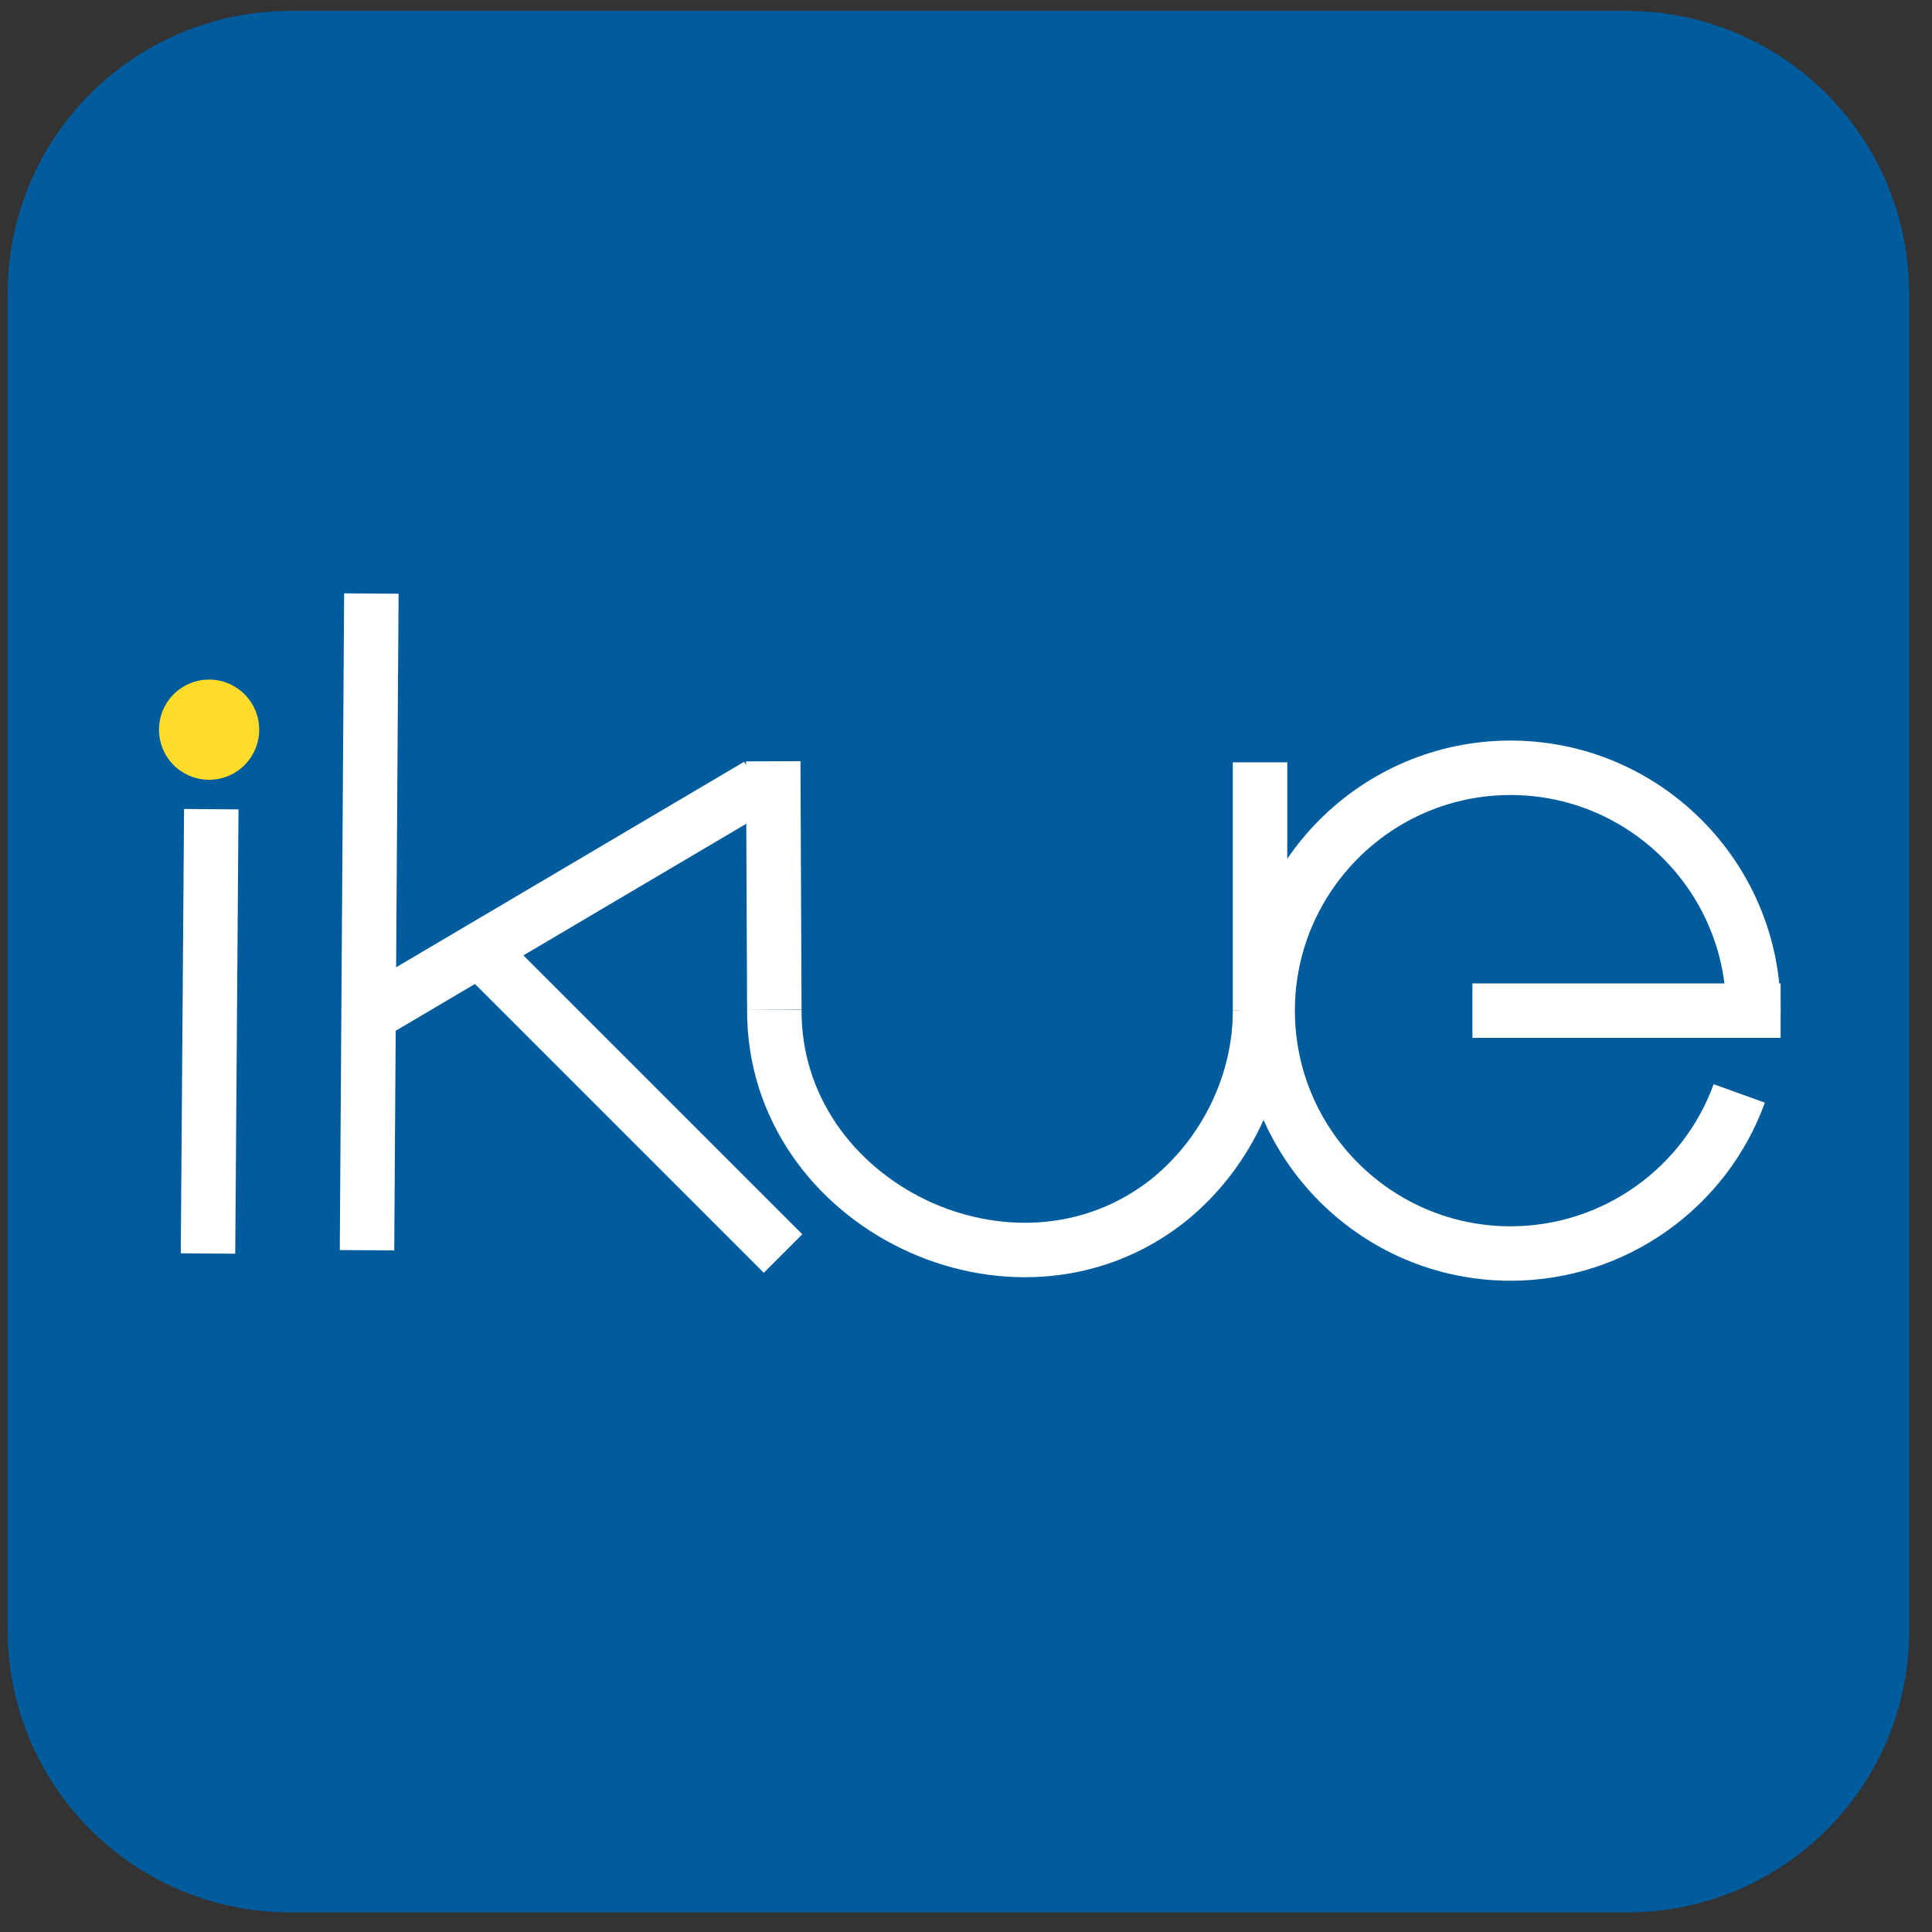
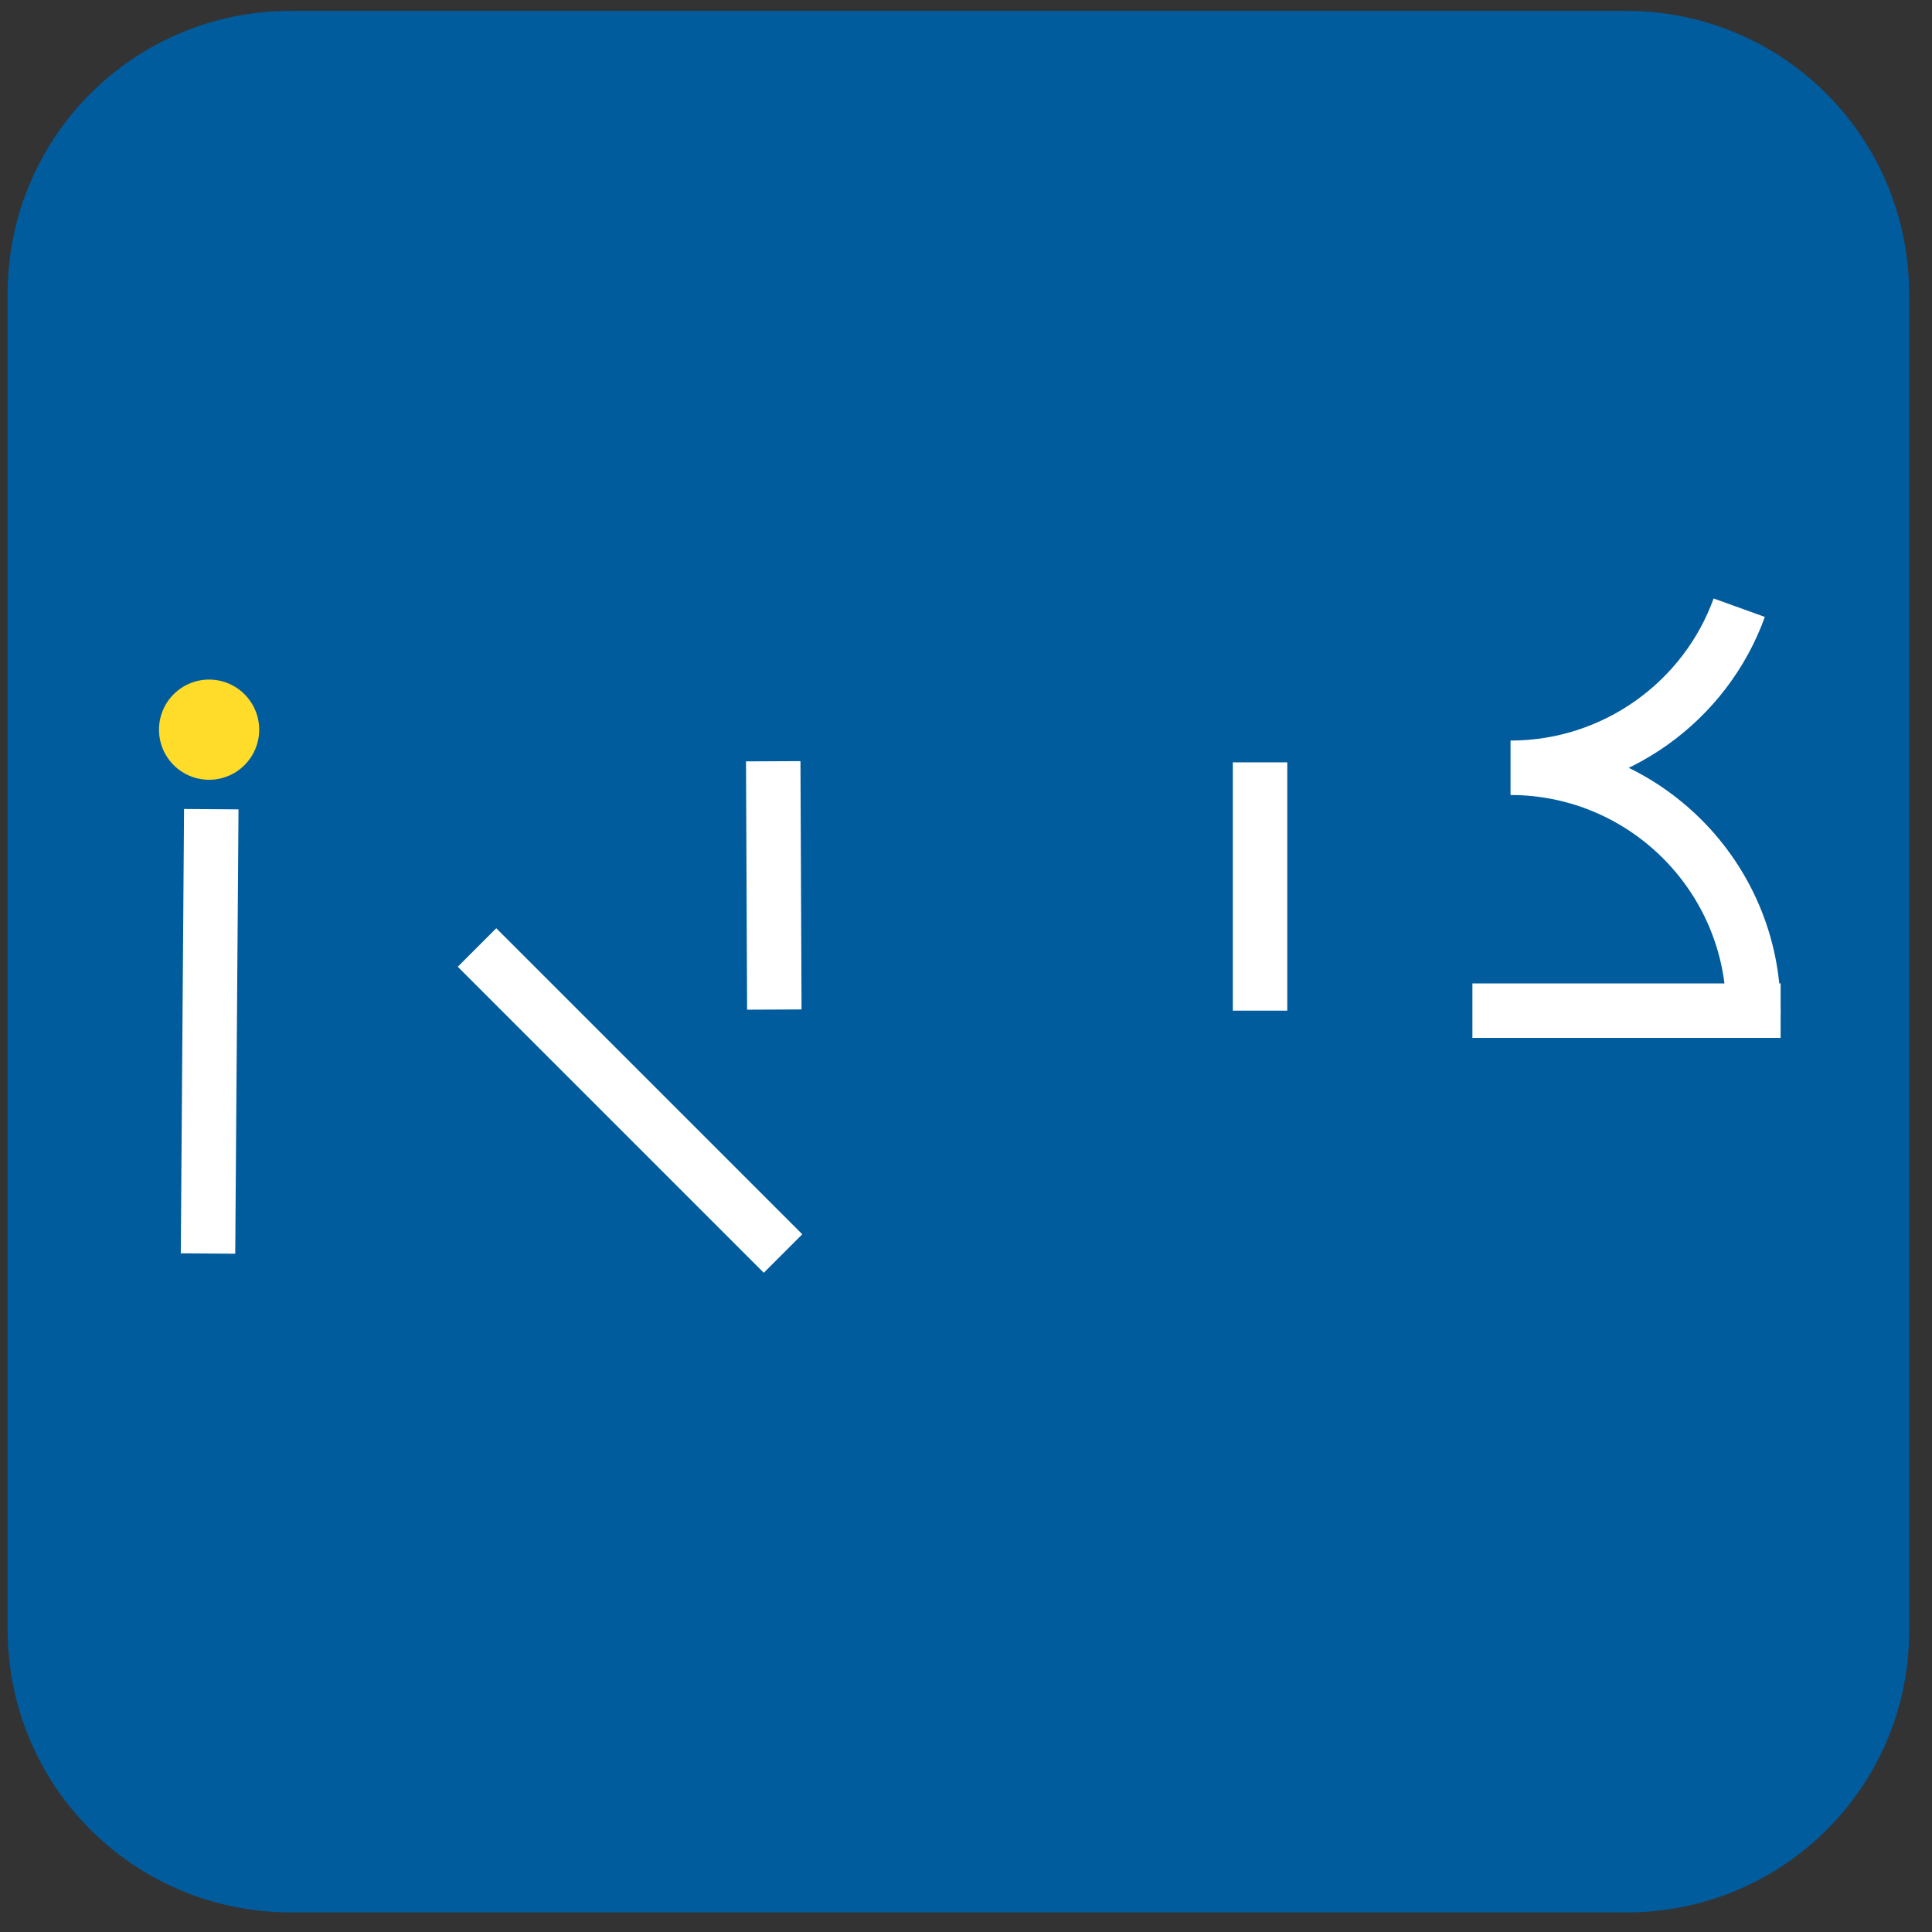
<svg xmlns="http://www.w3.org/2000/svg" data-bbox="0.7 1 174.601 174.6" viewBox="0 0 177.4 177.4" data-type="ugc">
  <rect x="0" y="0" width="177.4" height="177.4" fill="#333333" stroke="none" />
  <g>
    <path d="M149.4 175.6H26.7c-14.4 0-26-11.6-26-26V27c0-14.4 11.6-26 26-26h122.6c14.4 0 26 11.6 26 26v122.6c.1 14.4-11.6 26-25.9 26" fill="#005c9d" />
-     <path fill="none" stroke="#ffffff" stroke-width="5" stroke-miterlimit="10" d="m34.1 54.5-.4 60.3" />
    <path fill="none" stroke="#ffffff" stroke-width="5" stroke-miterlimit="10" d="m43.8 87 28.1 28.1" />
-     <path fill="none" stroke="#ffffff" stroke-width="5" stroke-miterlimit="10" d="M69.6 72.1 33.7 93.3" />
    <path fill="none" stroke="#ffffff" stroke-width="5" stroke-miterlimit="10" d="M115.7 70v22.8" />
-     <path d="M161 93.1v-.3c0-12.3-10-22.3-22.3-22.3s-22.3 10-22.3 22.3 10 22.3 22.3 22.3c9.6 0 17.9-6.1 21-14.7" fill="none" stroke="#ffffff" stroke-width="5" stroke-miterlimit="10" />
+     <path d="M161 93.1v-.3c0-12.3-10-22.3-22.3-22.3c9.6 0 17.9-6.1 21-14.7" fill="none" stroke="#ffffff" stroke-width="5" stroke-miterlimit="10" />
    <path fill="none" stroke="#ffffff" stroke-width="5" stroke-miterlimit="10" d="M163.5 92.8h-28.3" />
-     <path d="M71.1 92.7c-.1 18 22.1 28.7 36.2 17.5 5.2-4.2 8.4-10.7 8.4-17.4" fill="none" stroke="#ffffff" stroke-width="5" stroke-miterlimit="10" />
    <path fill="none" stroke="#ffffff" stroke-width="5" stroke-miterlimit="10" d="M71.1 92.7 71 69.9" />
    <path fill="#ffdb2a" d="M23.8 67a4.6 4.6 0 1 1-9.2 0 4.6 4.6 0 0 1 9.2 0" />
    <path fill="none" stroke="#ffffff" stroke-width="5" stroke-miterlimit="10" d="m19.4 74.3-.3 40.8" />
  </g>
</svg>